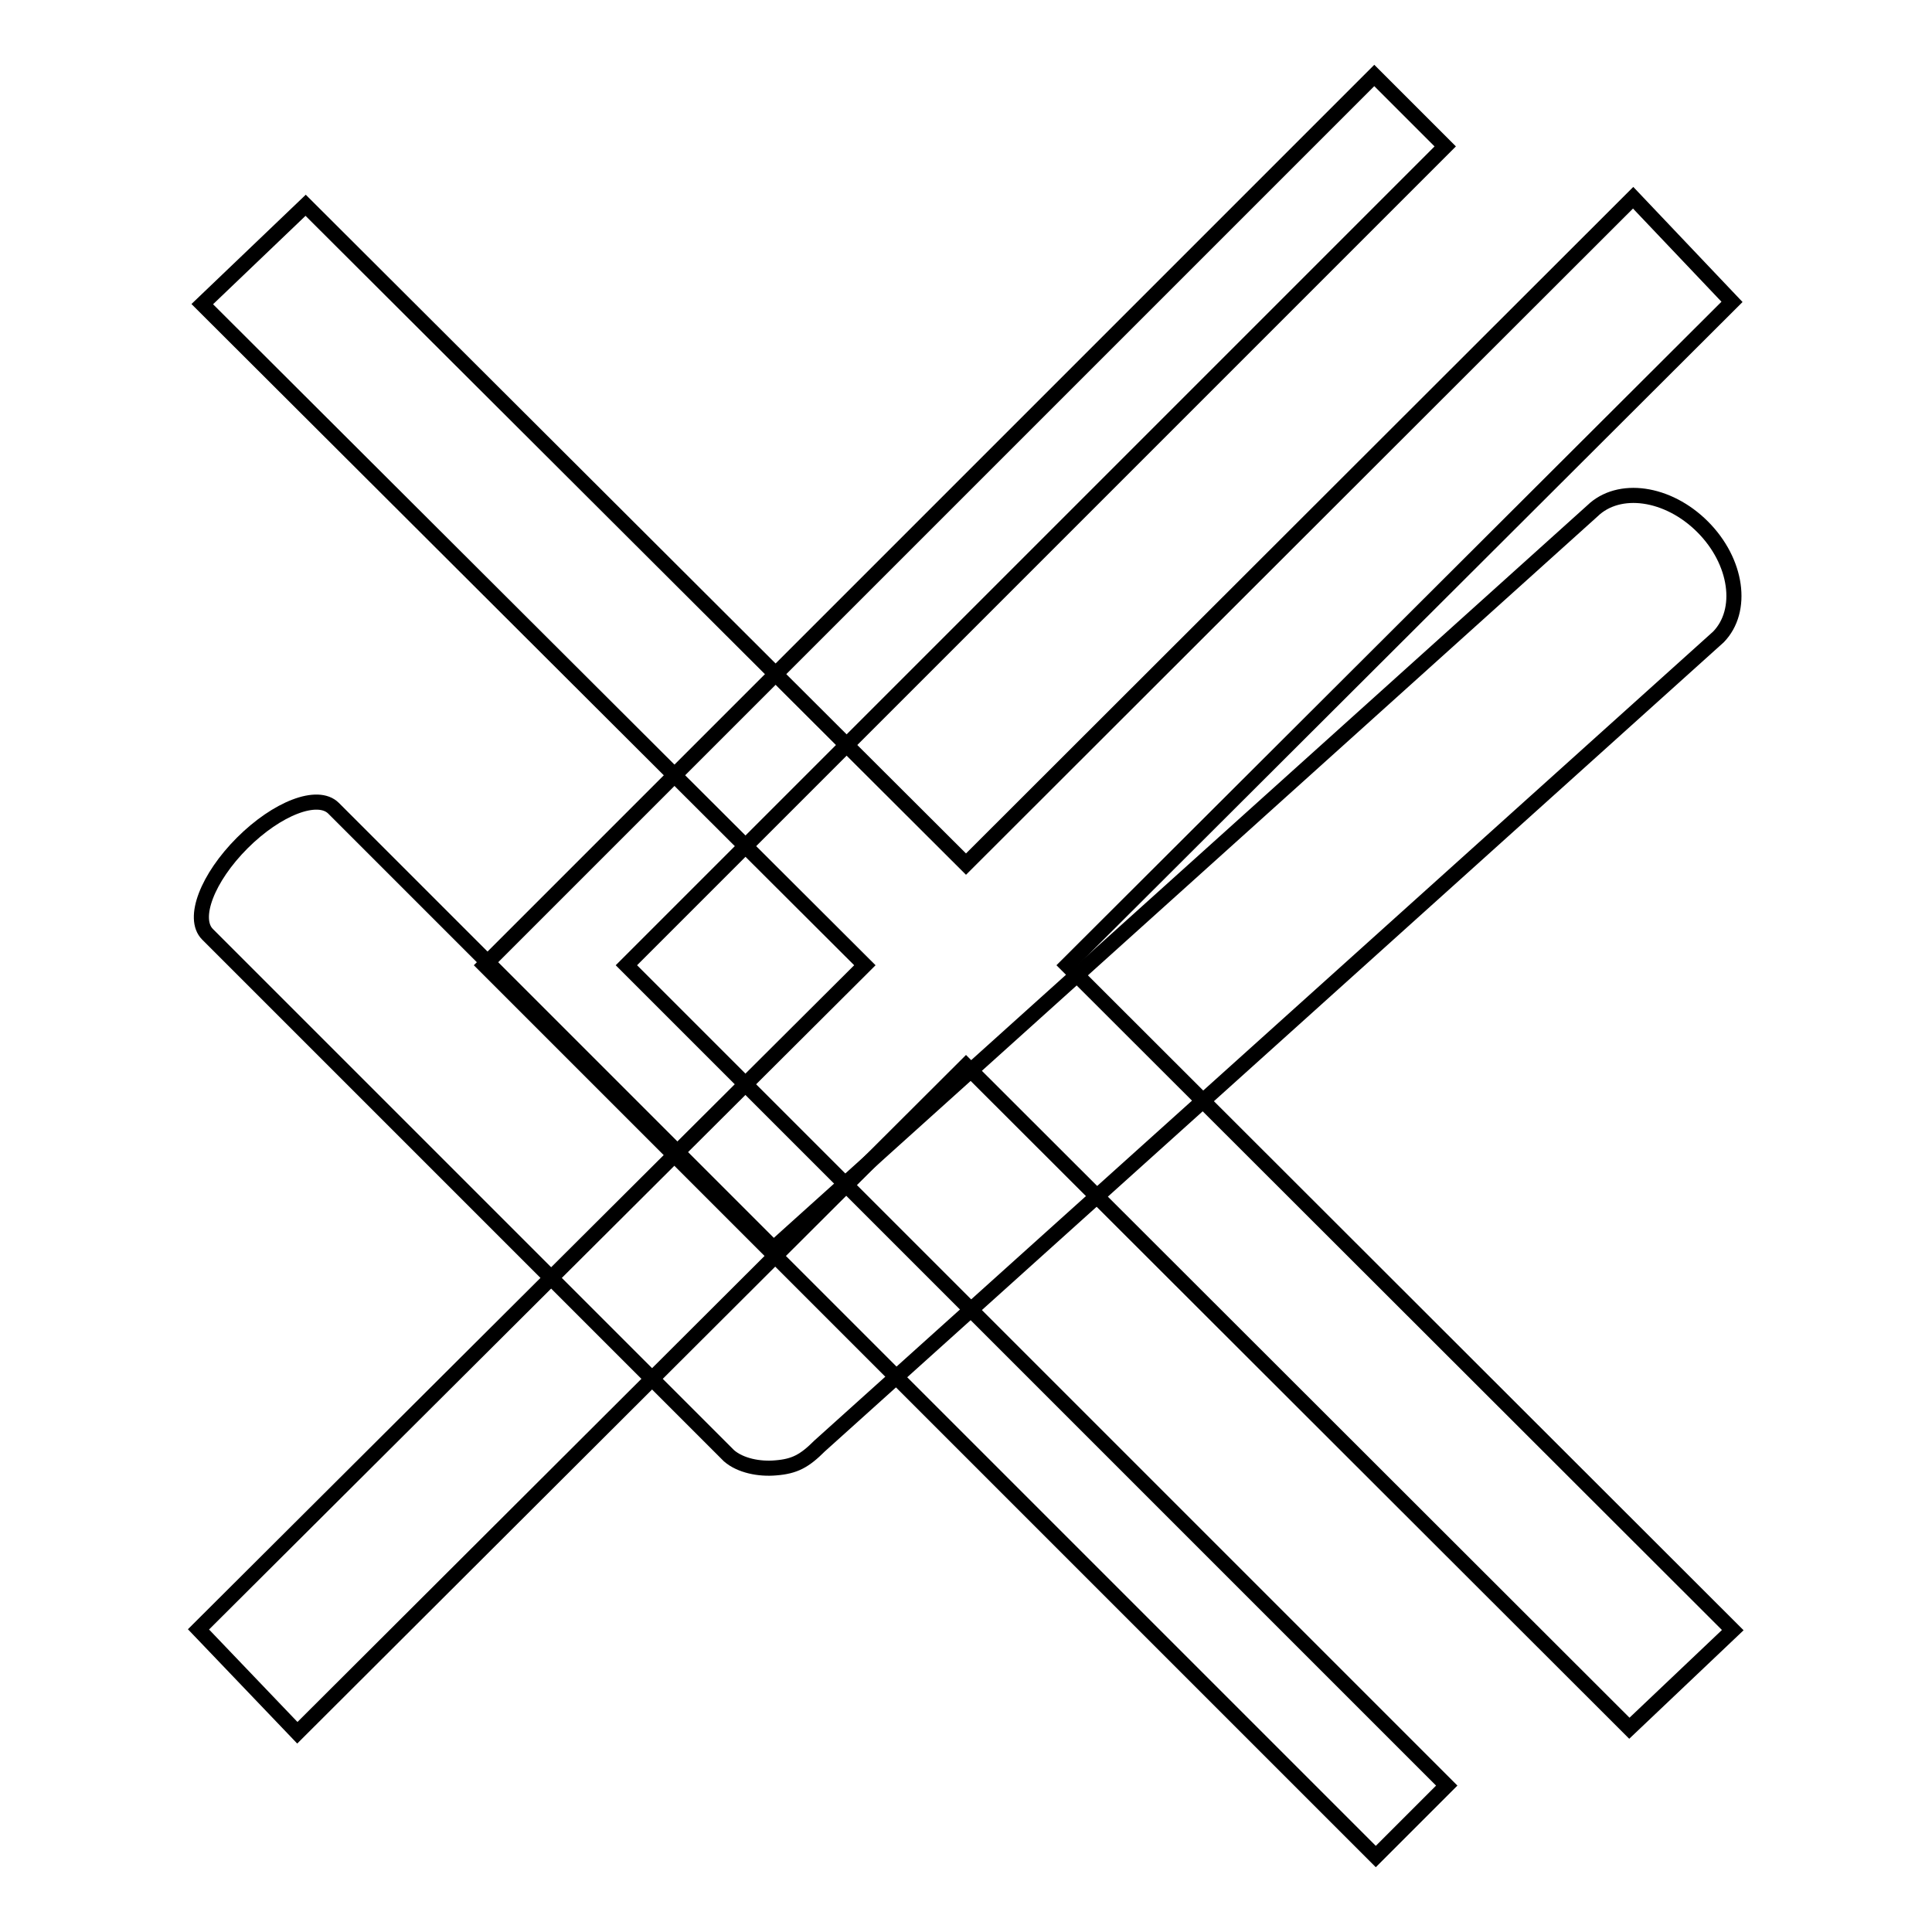
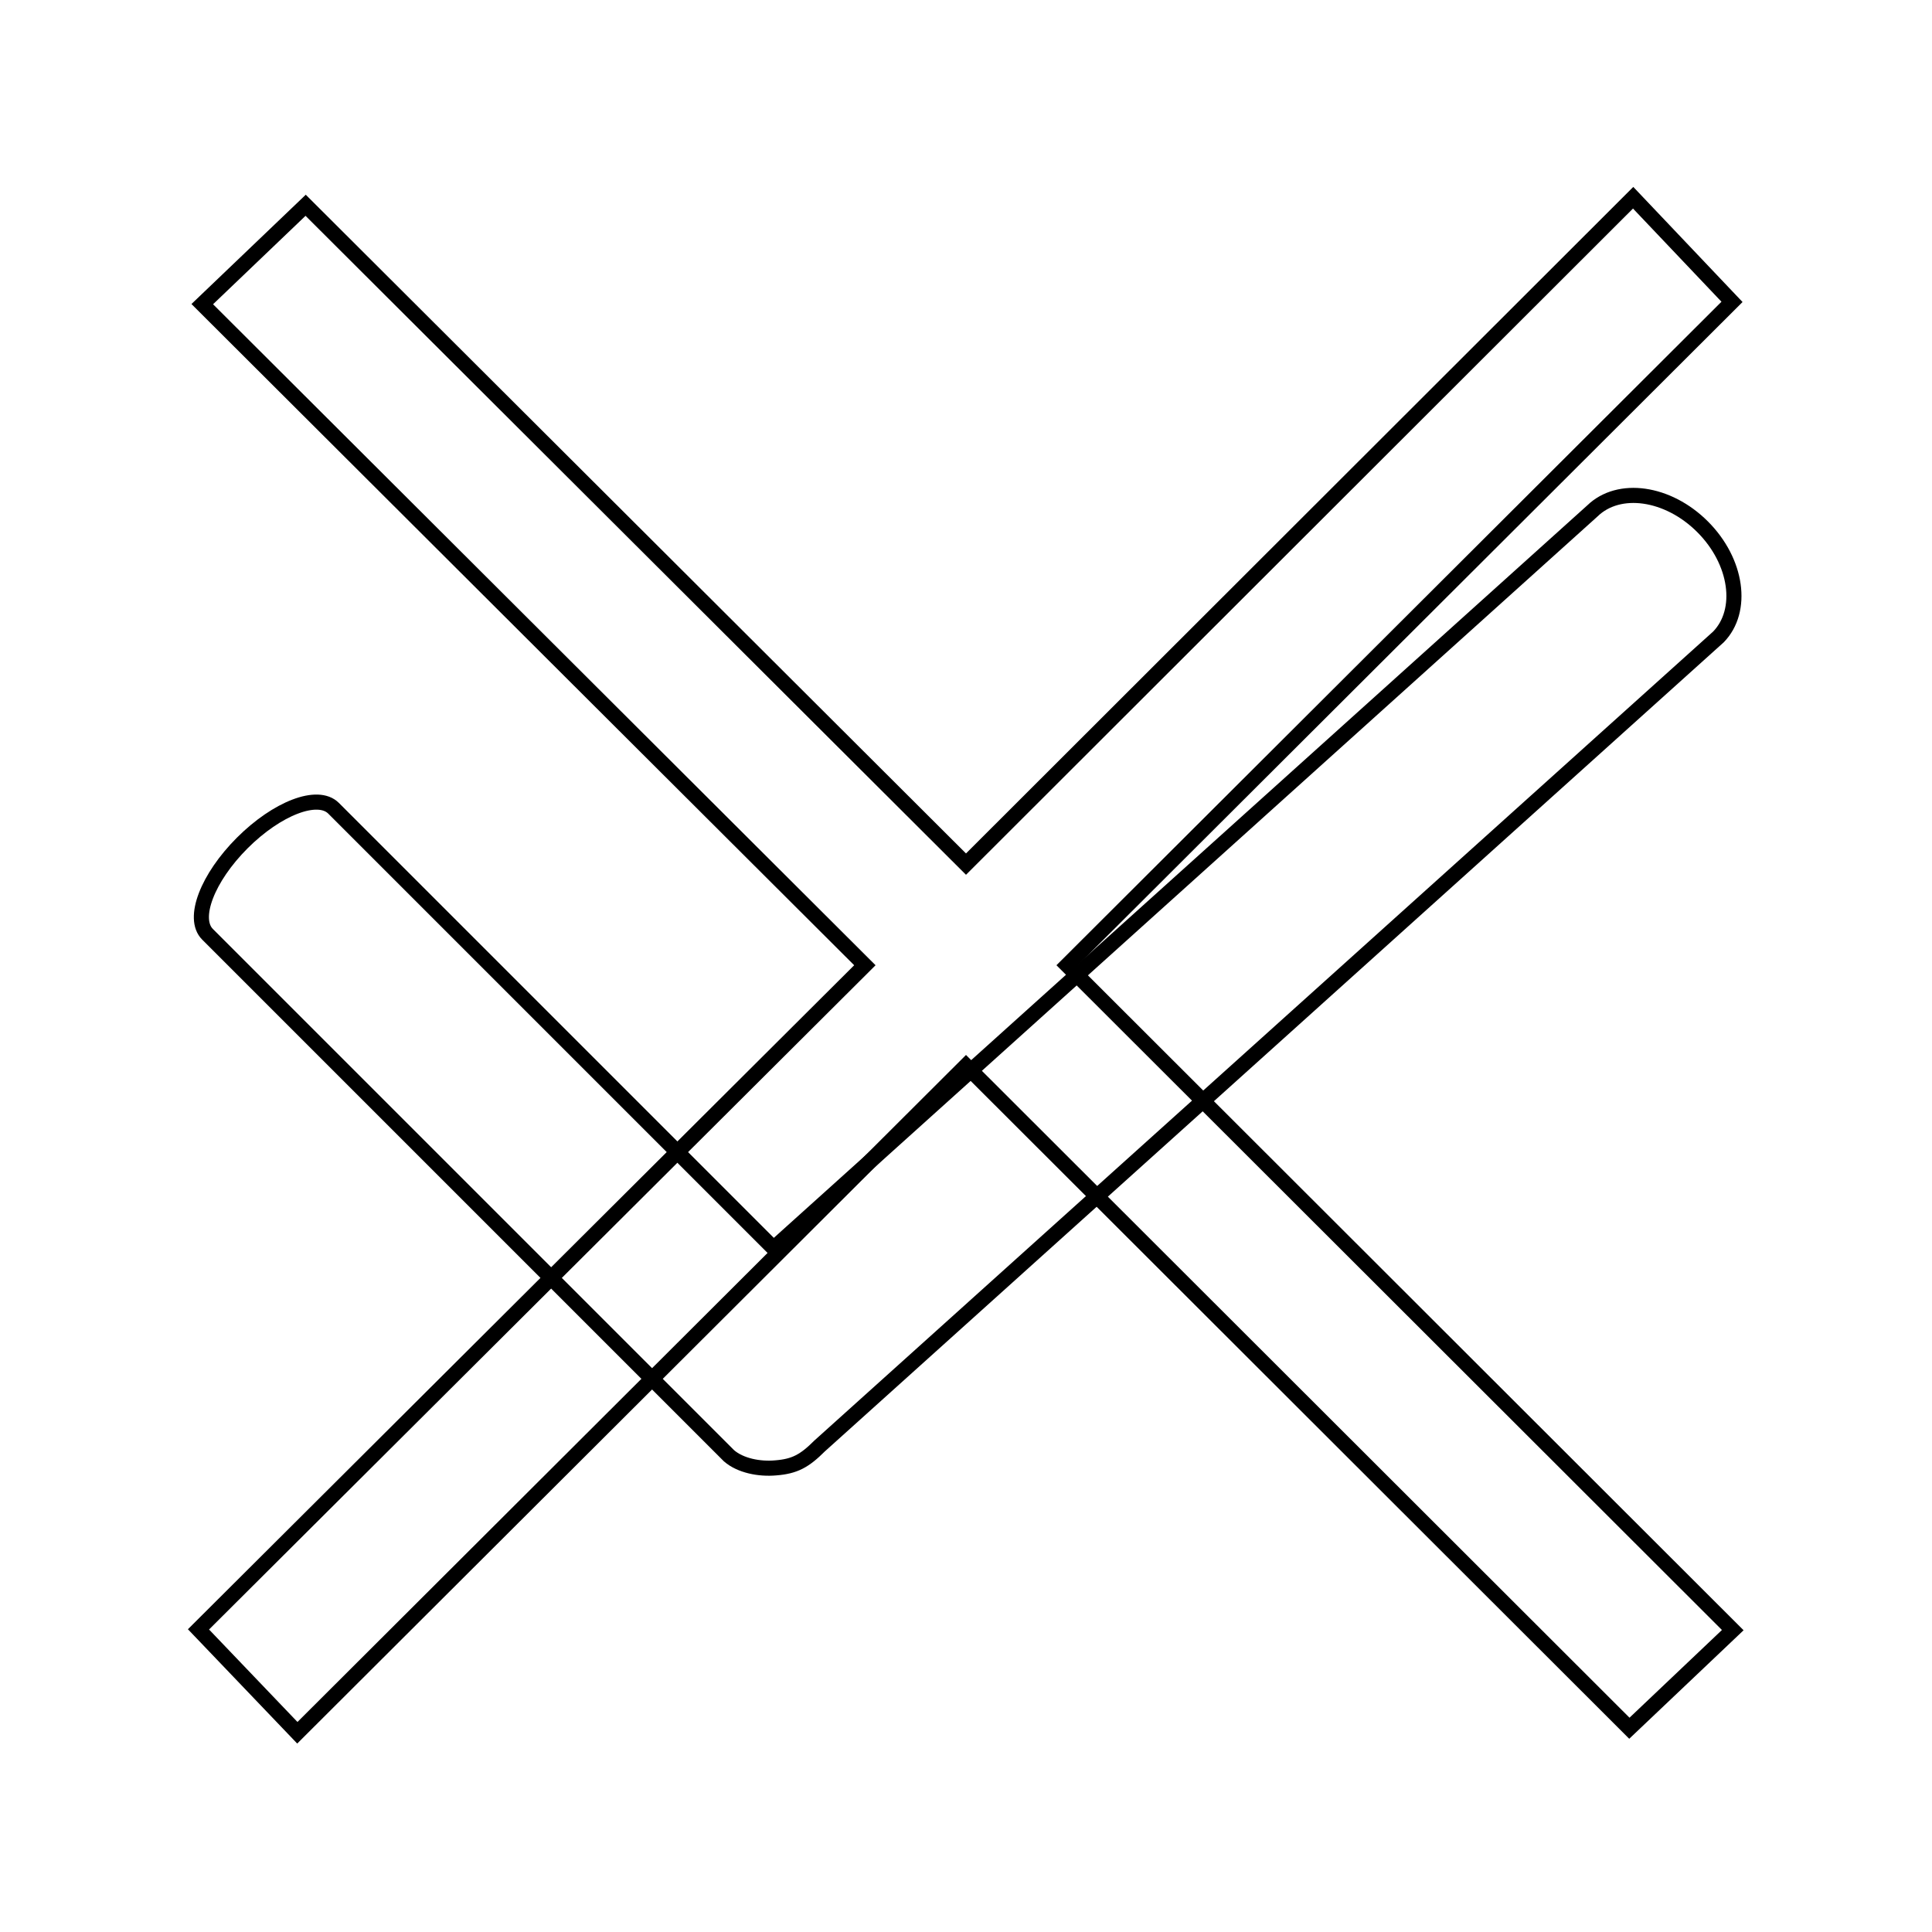
<svg xmlns="http://www.w3.org/2000/svg" version="1.1" x="0px" y="0px" viewBox="0 0 256 256" enable-background="new 0 0 256 256" xml:space="preserve">
  <g>
    <g>
      <path stroke-width="2" fill-opacity="0" stroke="#000000" d="M229.6,216l-88.2-88.1l88.1-87.9l-13.1-13.8L128,114.5L40.5,27.2L26.8,40.3l87.8,87.6l-88.3,88l13.1,13.7l88.6-88.4l87.9,87.8L229.6,216z" />
      <path stroke-width="2" fill-opacity="0" stroke="#000000" d="M225.6,69.8c-4.6-4.6-11.1-5.5-14.6-2.1l-108.5,97.7l-58.3-58.3c-2.1-2.1-7.5,0-12.1,4.6c-4.6,4.6-6.7,10-4.6,12.1l69.1,69.1c1.5,1.3,4,1.8,6.2,1.6c2.5-0.2,3.8-0.9,5.8-2.9L227.7,84.4C231.1,80.9,230.2,74.4,225.6,69.8z" />
-       <path stroke-width="2" fill-opacity="0" stroke="#000000" d="M182.3,246l9.4-9.4L83,127.9L191.5,19.4l-9.4-9.4L64.2,127.9L182.3,246z" />
    </g>
  </g>
</svg>